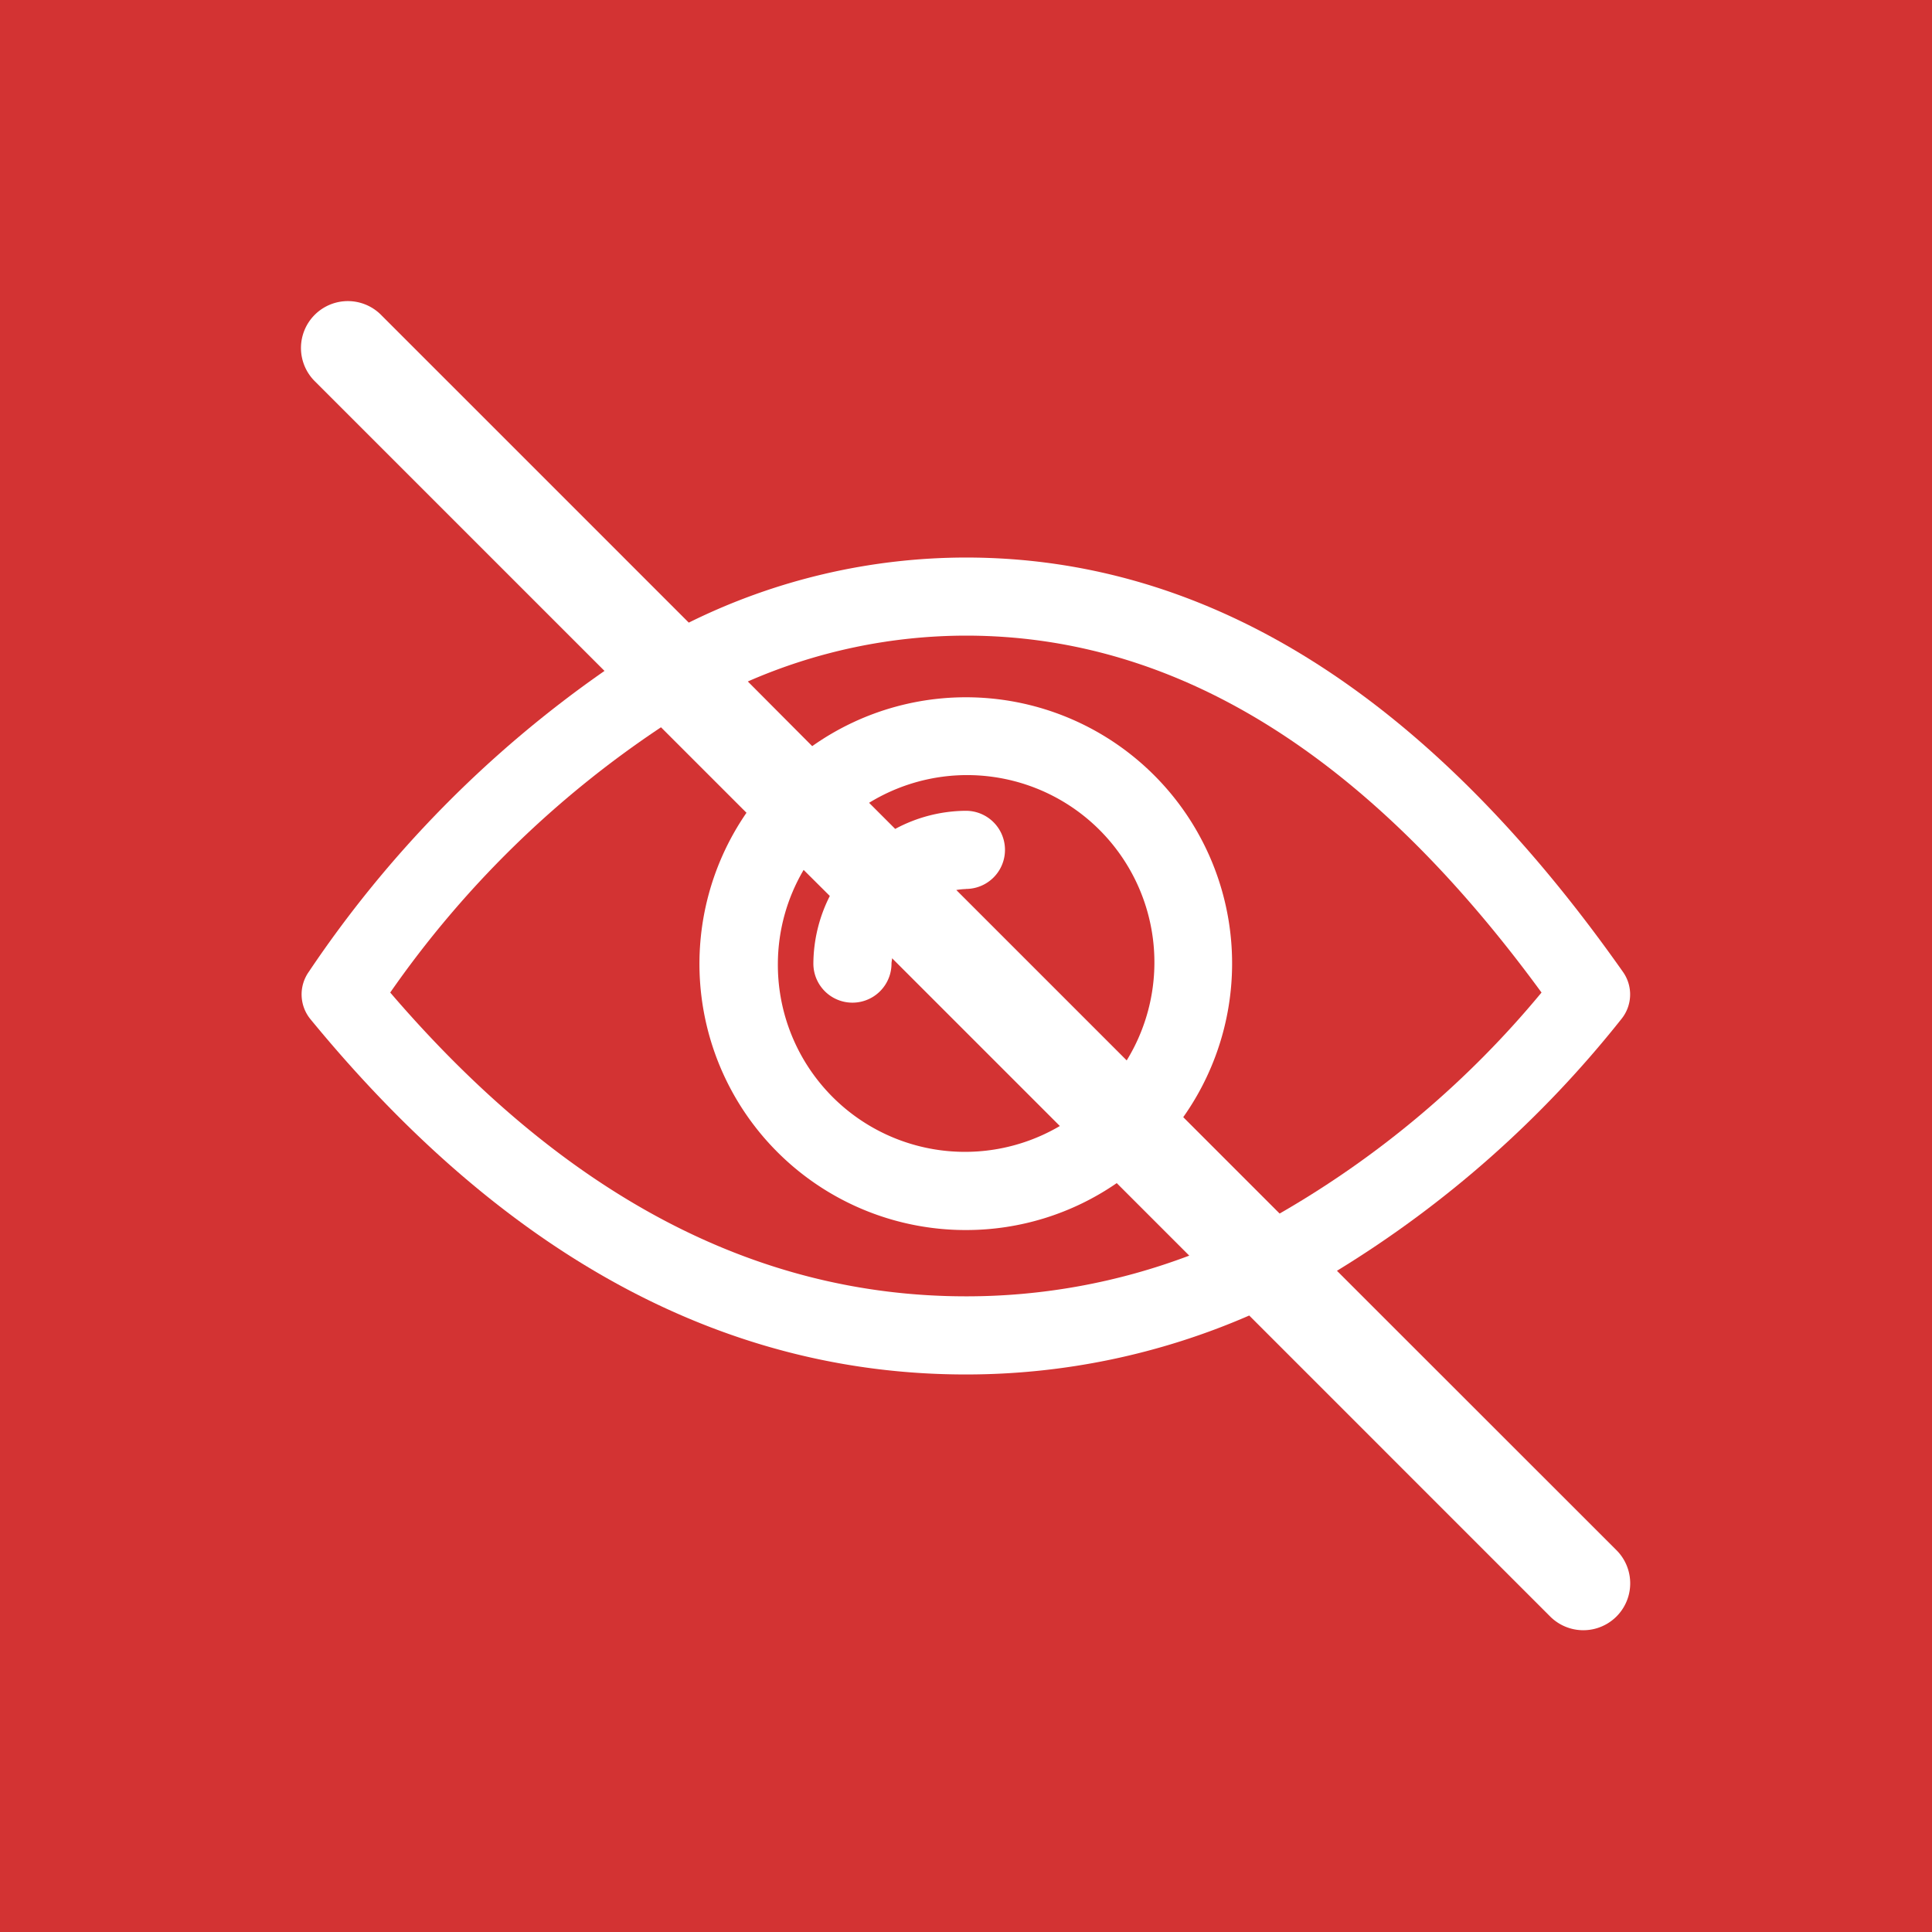
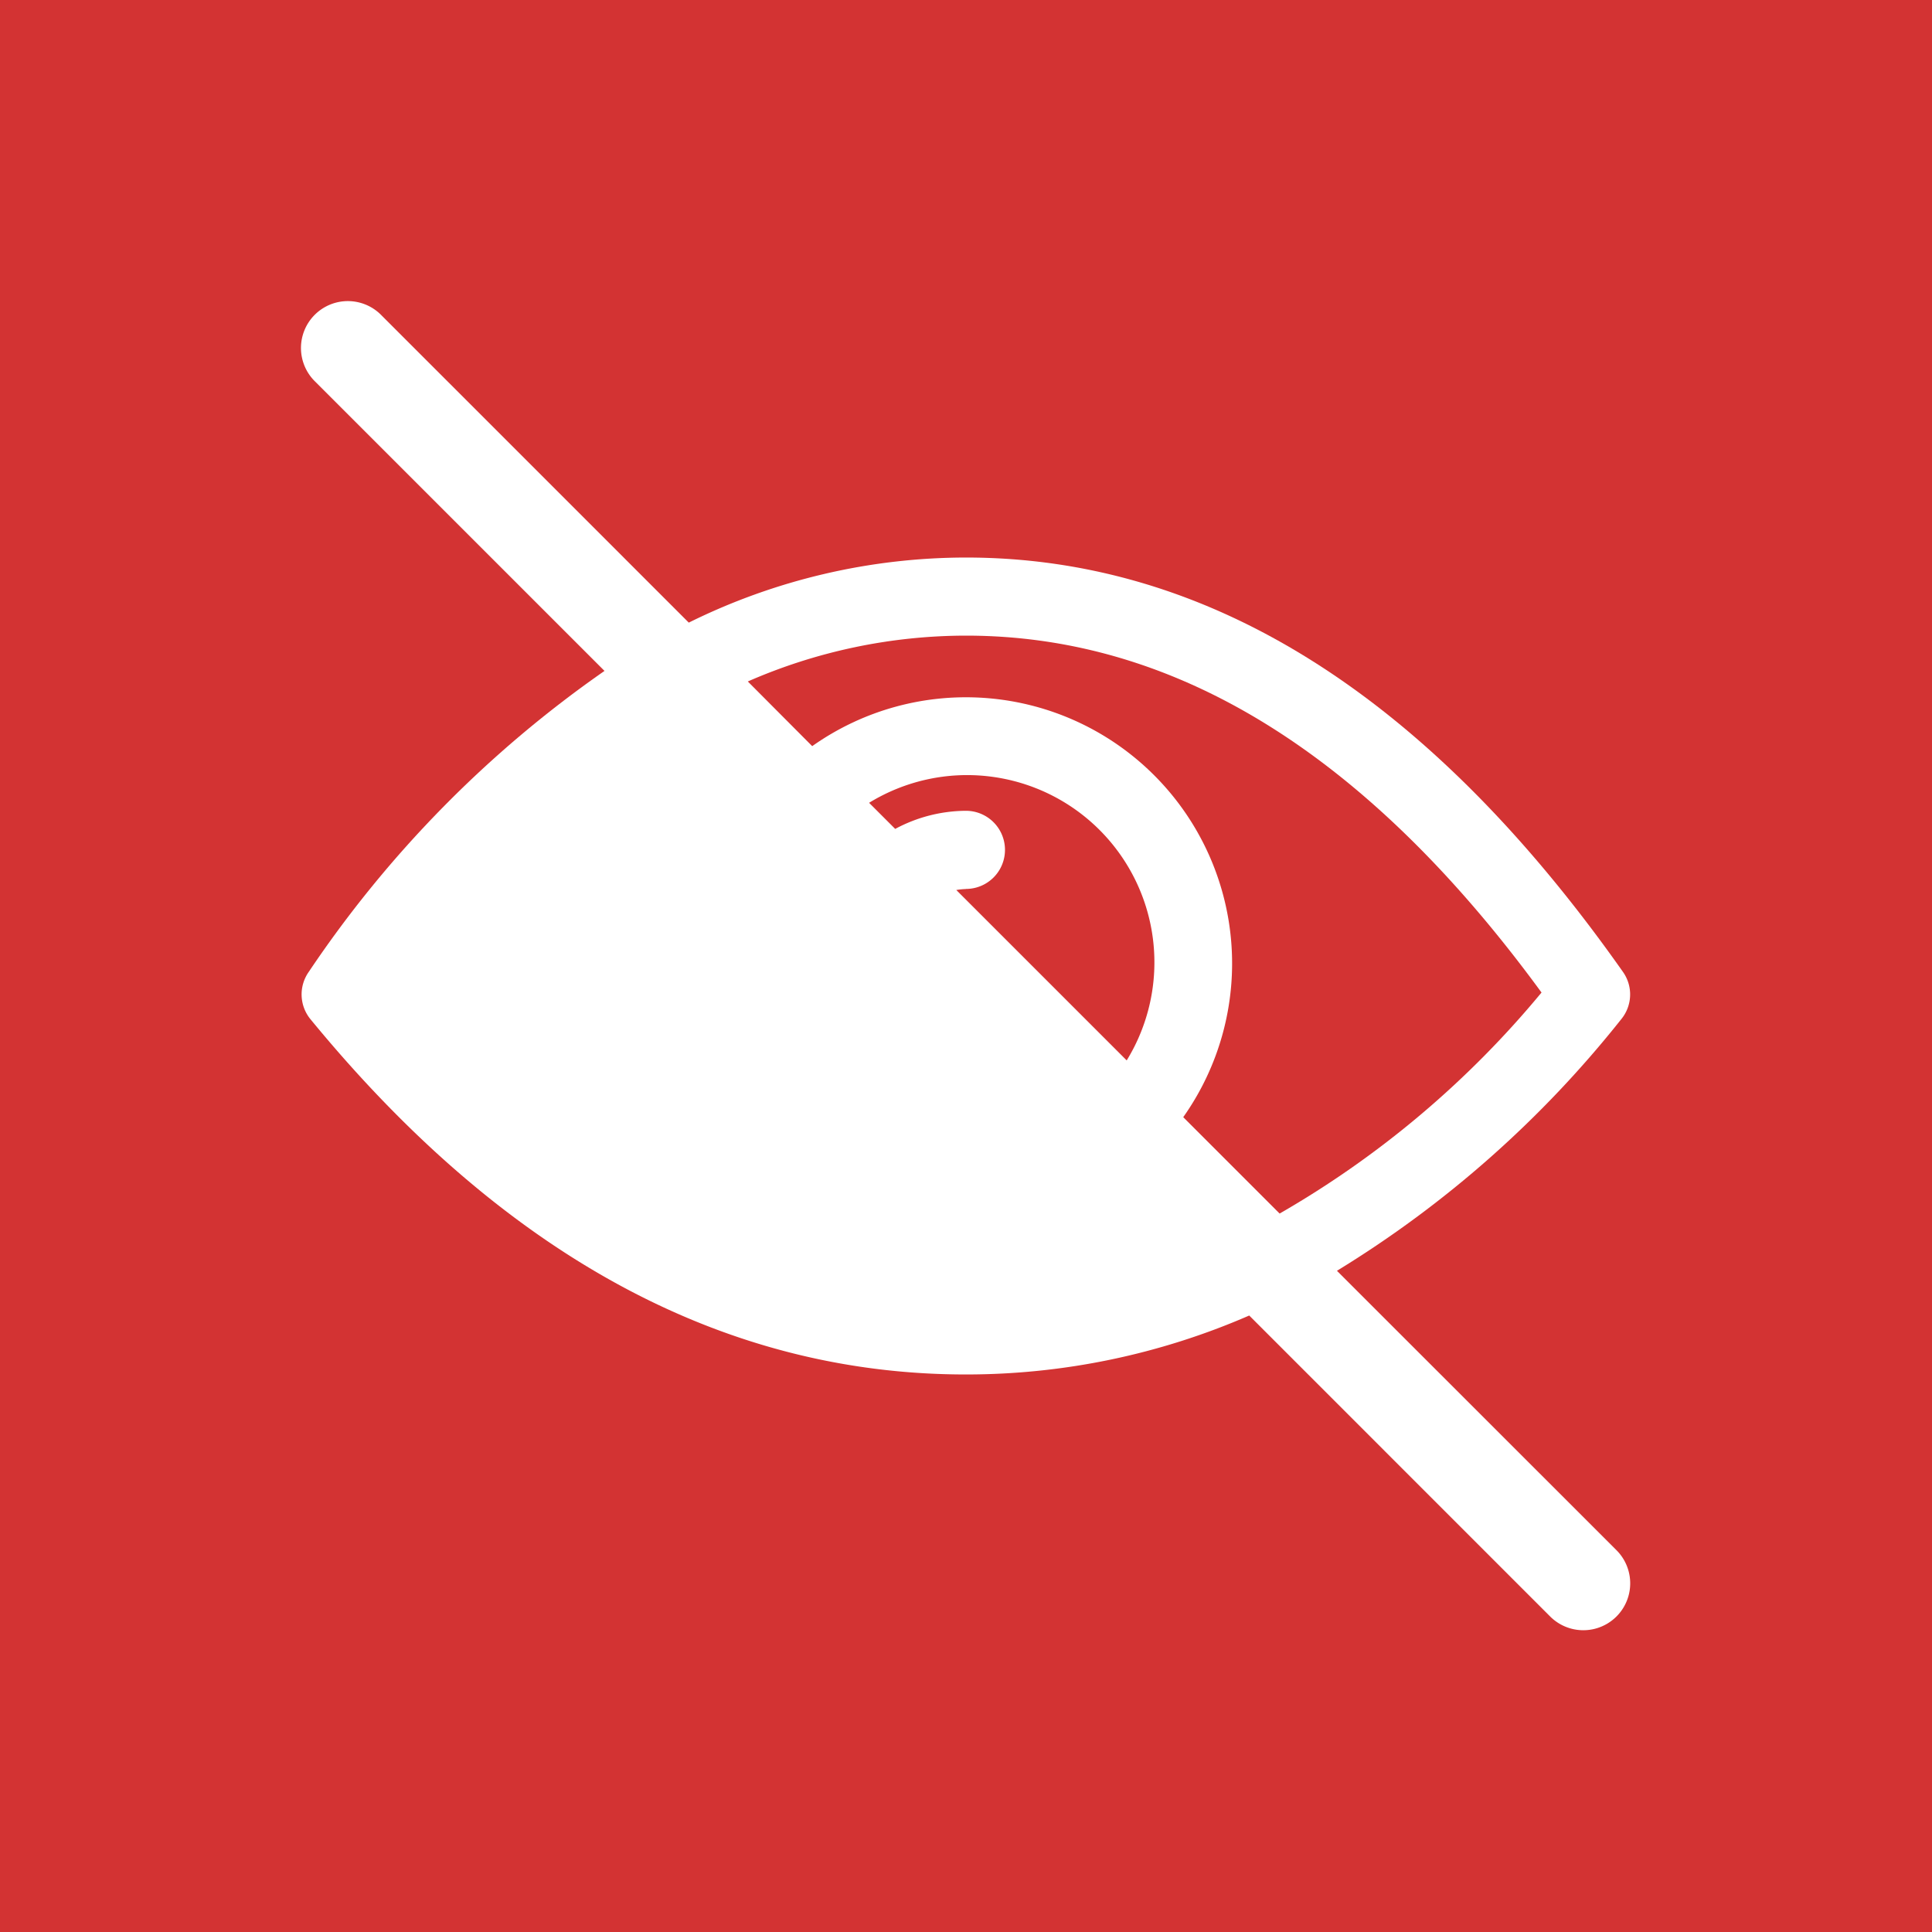
<svg xmlns="http://www.w3.org/2000/svg" width="45" height="45" viewBox="0 0 45 45">
  <g transform="translate(-423.2 -137.825)">
    <path d="M445.7,158.532a1.681,1.681,0,0,0-.226.023l3.969,3.969a4.362,4.362,0,0,0-6-6l.608.608a3.509,3.509,0,0,1,1.647-.422.91.91,0,0,1,0,1.82Z" fill="#d33333" />
-     <path d="M445.7,166.475a6.2,6.2,0,0,1-5.113-9.719l-1.991-1.991a23.6,23.6,0,0,0-6.307,6.178c4.065,4.739,8.523,7.076,13.411,7.076a14.659,14.659,0,0,0,5.2-.948l-1.689-1.689A6.172,6.172,0,0,1,445.7,166.475Z" fill="#d33333" />
-     <path d="M441.918,158.087a4.332,4.332,0,0,0-.6,2.182,4.358,4.358,0,0,0,6.568,3.783l-3.908-3.908c0,.042-.013.082-.013.125a.91.91,0,1,1-1.82,0,3.525,3.525,0,0,1,.383-1.575Z" fill="#d33333" />
    <path d="M423.2,137.825v45h45v-45Zm37.651,36.107a1.092,1.092,0,0,1-1.545,1.544l-7.009-7.01a16.511,16.511,0,0,1-6.6,1.373c-5.656,0-10.757-2.782-15.266-8.275a.911.911,0,0,1-.041-1.1,26.582,26.582,0,0,1,6.89-7.012l-6.734-6.734a1.092,1.092,0,1,1,1.544-1.544l7.153,7.153a14.578,14.578,0,0,1,6.454-1.516c5.692,0,10.8,3.252,15.306,9.653a.908.908,0,0,1-.041,1.1,25.276,25.276,0,0,1-6.622,5.86Z" fill="#d33333" />
    <path d="M445.7,152.63a12.7,12.7,0,0,0-5.082,1.068l1.5,1.506a6.2,6.2,0,0,1,8.642,8.642l2.245,2.245a22.418,22.418,0,0,0,6.1-5.148C455.031,155.37,450.568,152.63,445.7,152.63Z" fill="#d33333" />
  </g>
</svg>